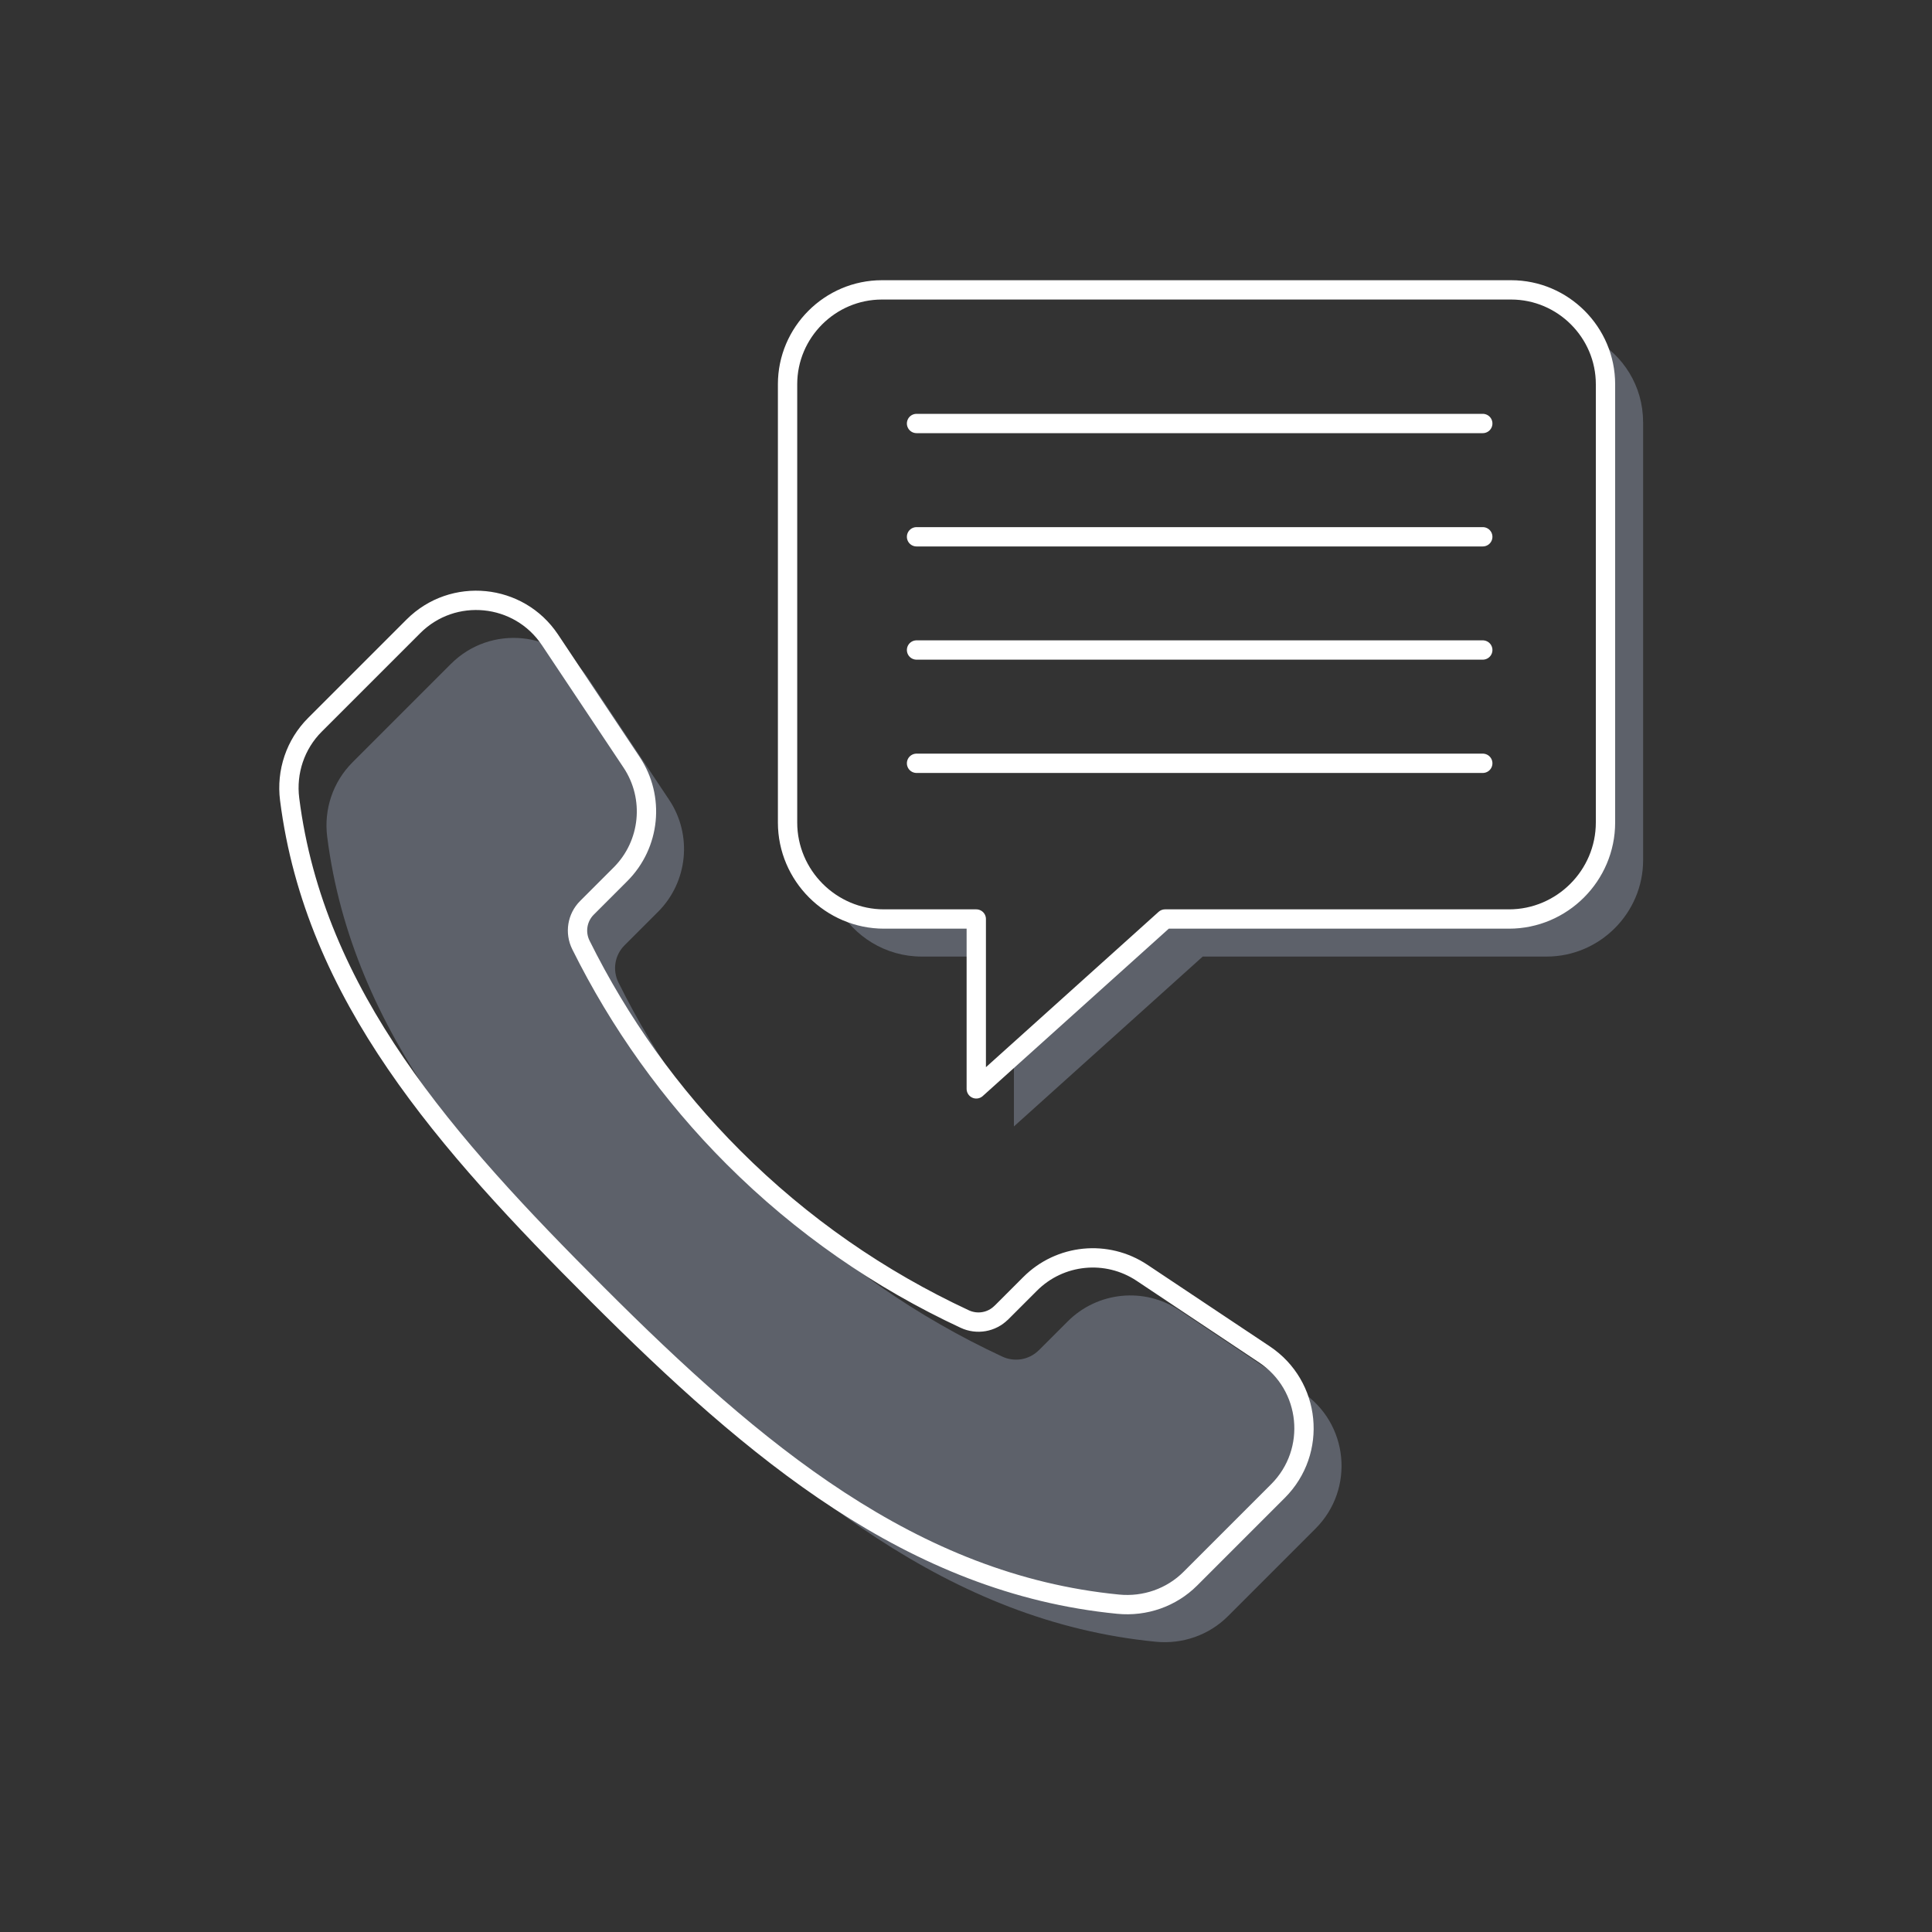
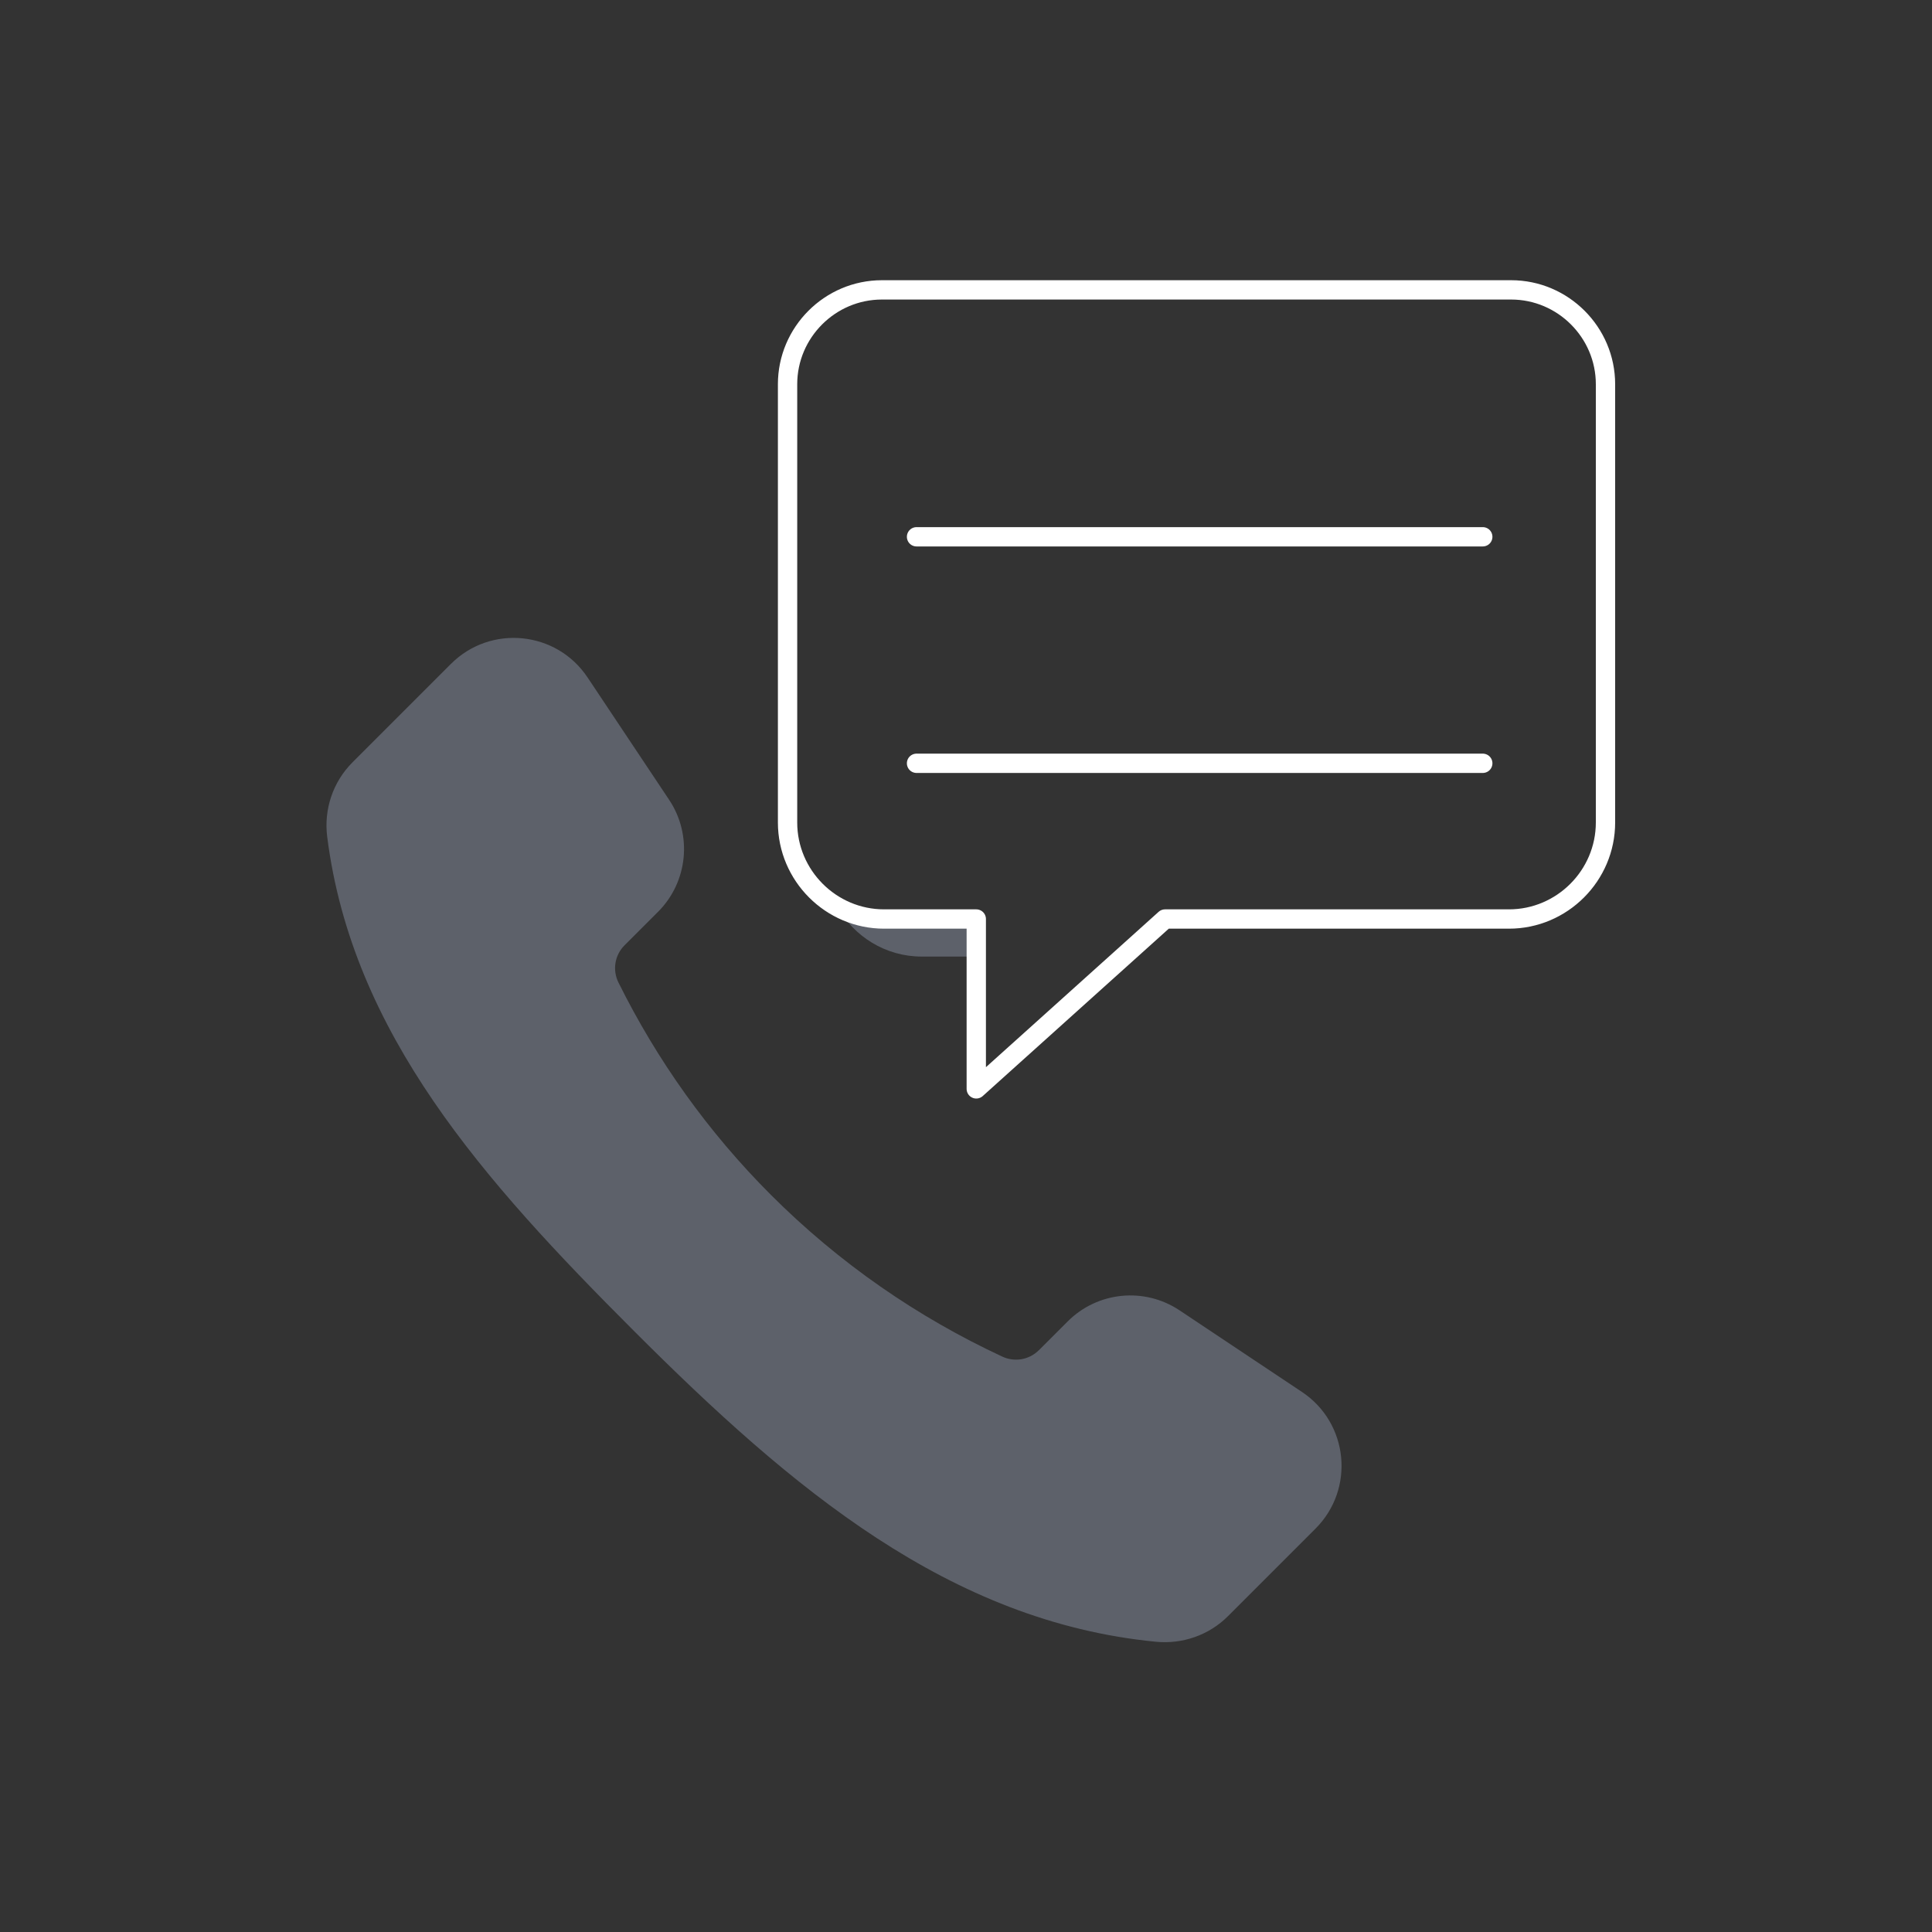
<svg xmlns="http://www.w3.org/2000/svg" id="Ebene_1_Kopie_Kopie" data-name="Ebene 1 Kopie Kopie" viewBox="0 0 250 250" width="150" height="150">
  <rect x="0" y="0" width="250" height="250" fill="#333333" stroke="none" />
  <defs>
    <style>
      .cls-1 {
        fill: #5d616a;
      }

      .cls-2 {
        fill: none;
        stroke: #fff;
        stroke-linecap: round;
        stroke-linejoin: round;
        stroke-width: 2.5px;
      }
    </style>
  </defs>
  <path class="cls-1" d="M134.42,174.72c-1.24,1.24-3.13,1.57-4.73.82-10.95-5.1-21.07-12.06-29.93-20.92-8.19-8.19-14.76-17.47-19.73-27.48-.8-1.61-.49-3.54.78-4.81l4.34-4.34c3.87-3.87,4.47-9.94,1.44-14.49l-10.56-15.84c-4.02-6.03-12.55-6.88-17.68-1.75l-12.74,12.74c-2.53,2.53-3.72,6.08-3.27,9.63,3.23,25.45,20.21,44.47,39.76,64.01,20.42,20.42,40.78,37.54,67.45,40.15,3.46.34,6.89-.85,9.34-3.3l11.34-11.34c5.13-5.13,4.28-13.66-1.75-17.68l-15.84-10.56c-4.56-3.04-10.62-2.44-14.49,1.44l-3.73,3.73Z" />
-   <path class="cls-2" d="M129.56,169.86c-1.24,1.24-3.13,1.57-4.73.82-10.95-5.1-21.07-12.06-29.93-20.92-8.19-8.19-14.76-17.47-19.73-27.48-.8-1.61-.49-3.54.78-4.81l4.34-4.34c3.87-3.87,4.47-9.94,1.44-14.49l-10.56-15.84c-4.02-6.03-12.55-6.88-17.68-1.75l-12.74,12.74c-2.53,2.53-3.72,6.08-3.27,9.63,3.23,25.45,20.21,44.47,39.76,64.01,20.42,20.42,40.78,37.54,67.45,40.15,3.46.34,6.89-.85,9.34-3.3l11.34-11.34c5.13-5.13,4.28-13.66-1.75-17.68l-15.84-10.56c-4.56-3.04-10.62-2.44-14.49,1.44l-3.73,3.73Z" />
  <g>
    <path class="cls-1" d="M126.33,118.92h-11.93c-2.19,0-4.26-.58-6.05-1.58,2.14,3.83,6.23,6.44,10.91,6.44h7.07s0-4.86,0-4.86Z" />
-     <path class="cls-1" d="M212.61,54.57c0-4.6-2.58-8.63-6.36-10.71.96,1.74,1.5,3.73,1.5,5.85v56.71c0,6.87-5.62,12.49-12.49,12.49h-44.5l-19.56,17.61v9.24l24.43-21.98h44.5c6.87,0,12.49-5.62,12.49-12.49v-56.71Z" />
  </g>
  <g>
-     <line class="cls-2" x1="118.6" y1="54.8" x2="191.87" y2="54.8" />
    <line class="cls-2" x1="118.6" y1="69.46" x2="191.87" y2="69.46" />
-     <line class="cls-2" x1="118.6" y1="84.11" x2="191.87" y2="84.11" />
    <line class="cls-2" x1="118.6" y1="98.77" x2="191.87" y2="98.77" />
  </g>
  <path class="cls-2" d="M150.76,118.92h44.5c6.87,0,12.49-5.62,12.49-12.49v-56.71c0-6.72-5.5-12.21-12.21-12.21h-81.42c-6.72,0-12.21,5.5-12.21,12.21v56.71c0,6.87,5.62,12.49,12.49,12.49h11.93v21.98l24.43-21.98Z" />
</svg>